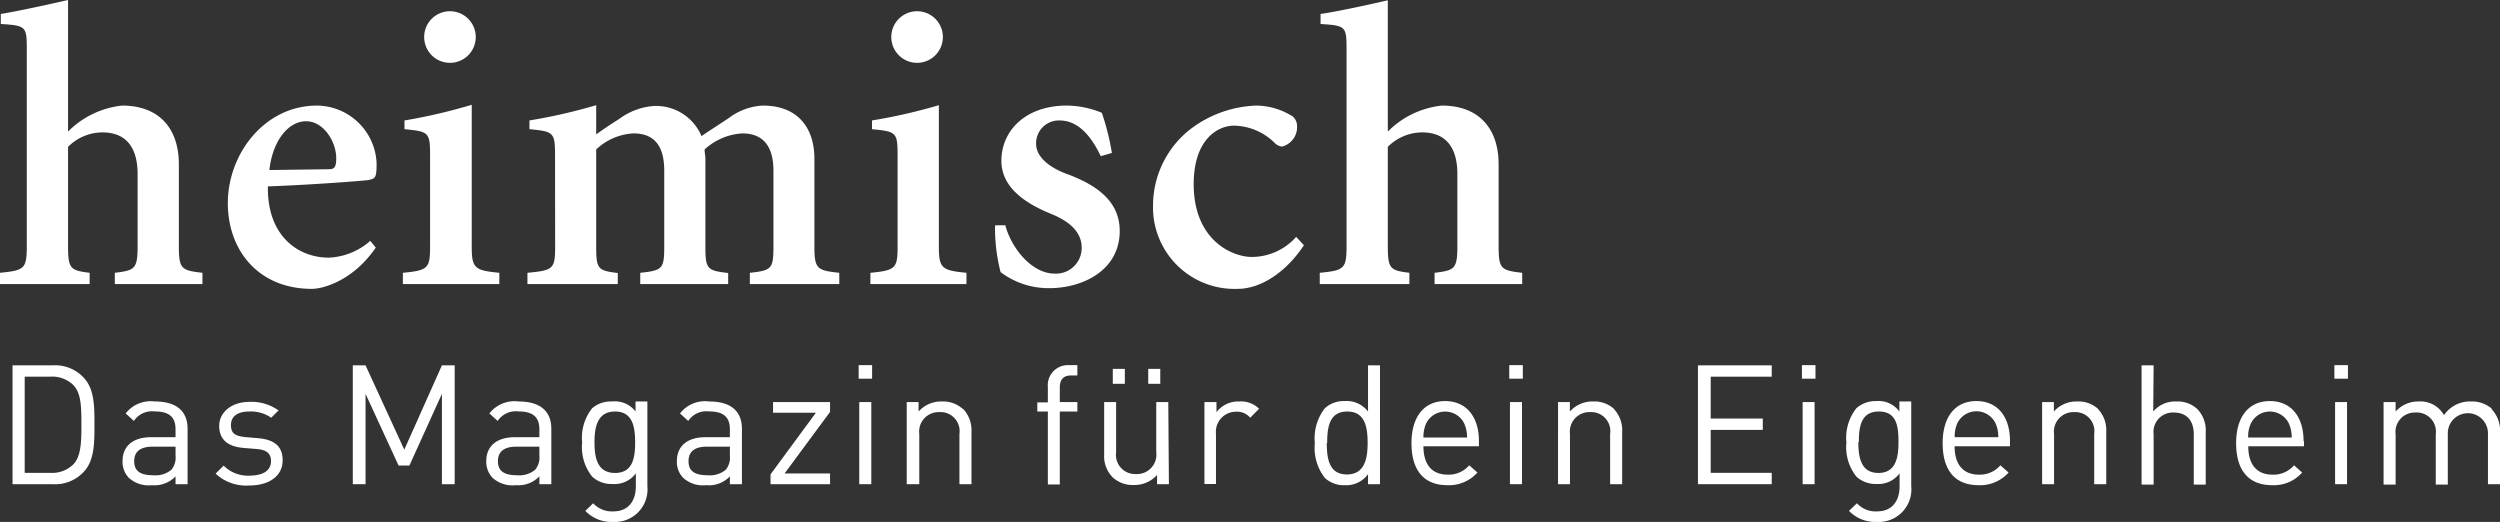
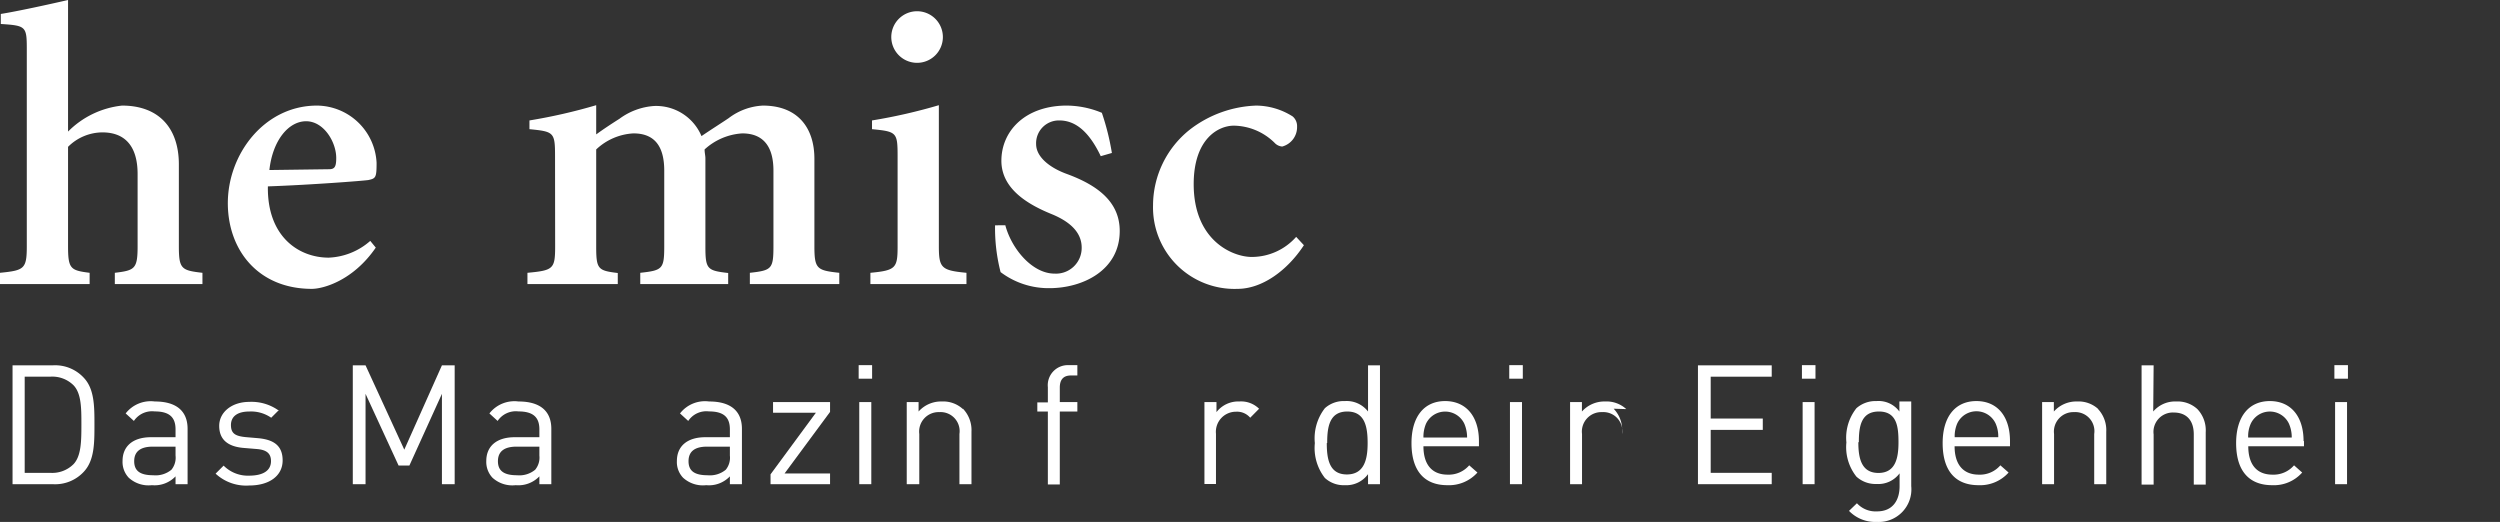
<svg xmlns="http://www.w3.org/2000/svg" width="249.08" height="52" viewBox="0 0 249.08 52">
  <rect x="0" y="0" width="249.08" height="52" fill="#333333" stroke="none" />
  <g id="Ebene_2" data-name="Ebene 2">
    <g id="Ebene_1-2" data-name="Ebene 1">
      <path d="M6.78,13.11a8.91,8.91,0,0,1,5.38-2.59c3.67,0,5.66,2.24,5.66,5.86v8.13c0,2.28.24,2.43,2.35,2.67V28.3H11.44V27.18c2-.24,2.27-.39,2.27-2.67V17.34c0-2.79-1.27-4.15-3.51-4.15a4.87,4.87,0,0,0-3.42,1.44v9.88c0,2.28.24,2.43,2.15,2.67V28.3H0V27.18c2.43-.24,2.67-.39,2.67-2.67V4.9c0-2.27-.08-2.35-2.59-2.51v-1C1.75,1.12,4.7.48,6.78,0Z" fill="#fff" />
      <path d="M37.44,24.67c-2.27,3.31-5.26,4.11-6.37,4.11-5.23,0-8.29-3.71-8.37-8.37-.08-5,3.62-9.89,8.88-9.89a6,6,0,0,1,5.94,5.7c0,1.48-.08,1.56-.83,1.72-.56.08-5.7.48-10,.63-.08,5,3.07,7.1,6.06,7.1A6.66,6.66,0,0,0,36.89,24Zm-4.66-7.81c.56,0,.72-.24.72-1.12,0-1.59-1.24-3.66-3-3.66S27.16,14,26.84,16.94Z" fill="#fff" />
-       <path d="M47,24.51c0,2.19.24,2.43,2.75,2.67V28.3H40.14V27.18c2.56-.24,2.71-.48,2.71-2.67V15.62c0-2.43-.07-2.51-2.55-2.75V12A54.14,54.14,0,0,0,47,10.44Zm.4-20.76a2.57,2.57,0,1,1-2.59-2.63,2.57,2.57,0,0,1,2.59,2.63" fill="#fff" />
      <path d="M55.3,15.62c0-2.43-.08-2.51-2.55-2.75V12a54.41,54.41,0,0,0,6.65-1.52v2.91c.72-.52,1.44-1,2.31-1.55a6.53,6.53,0,0,1,3.47-1.28,4.9,4.9,0,0,1,4.71,3c1-.68,2-1.31,2.71-1.79A6.11,6.11,0,0,1,76,10.52c3.51,0,5.14,2.24,5.14,5.3v8.69c0,2.28.24,2.43,2.48,2.67V28.3H74.71V27.18c2.19-.24,2.35-.39,2.35-2.67V17c0-2.39-1-3.71-3.11-3.71a6.1,6.1,0,0,0-3.75,1.6c0,.32.08.63.08.87v8.77c0,2.28.16,2.43,2.27,2.67V28.3H63.79V27.18c2.23-.24,2.39-.39,2.39-2.67V17c0-2.47-1-3.71-3.07-3.71a5.85,5.85,0,0,0-3.71,1.6v9.64c0,2.28.16,2.43,2.15,2.67V28.3h-9V27.18c2.6-.24,2.76-.39,2.76-2.67Z" fill="#fff" />
      <path d="M93.54,24.51c0,2.19.24,2.43,2.75,2.67V28.3H86.72V27.18c2.55-.24,2.71-.48,2.71-2.67V15.62c0-2.43-.07-2.51-2.55-2.75V12a54.14,54.14,0,0,0,6.66-1.52Zm.4-20.76a2.57,2.57,0,1,1-2.59-2.63,2.57,2.57,0,0,1,2.59,2.63" fill="#fff" />
      <path d="M100.16,22.44c.64,2.39,2.71,4.82,4.9,4.82a2.56,2.56,0,0,0,2.71-2.59c0-1.31-.87-2.47-3-3.34s-5-2.4-5-5.31,2.28-5.42,6.34-5.5a9.23,9.23,0,0,1,3.67.72,24.78,24.78,0,0,1,1,4l-1.11.32C108.41,12.91,107,12,105.54,12a2.27,2.27,0,0,0-2.31,2.35c0,1.31,1.4,2.39,3.11,3,3,1.11,5.22,2.75,5.22,5.66,0,3.94-3.71,5.7-7,5.7a7.93,7.93,0,0,1-4.87-1.6,17.59,17.59,0,0,1-.55-4.66Z" fill="#fff" />
      <path d="M129.91,24.43c-1.64,2.51-4.15,4.35-6.62,4.35a8.12,8.12,0,0,1-8.41-8.33,9.66,9.66,0,0,1,3.67-7.54,11.45,11.45,0,0,1,6.61-2.39,6.88,6.88,0,0,1,3.63,1.08,1.26,1.26,0,0,1,.44,1,2,2,0,0,1-1.48,2,1.14,1.14,0,0,1-.75-.36,5.89,5.89,0,0,0-4.07-1.72c-1.52,0-4,1.28-4,5.83,0,5.65,3.91,7.25,5.78,7.25a5.91,5.91,0,0,0,4.43-2Z" fill="#fff" />
-       <path d="M138.27,13.11a8.91,8.91,0,0,1,5.38-2.59c3.66,0,5.66,2.24,5.66,5.86v8.13c0,2.28.23,2.43,2.35,2.67V28.3h-8.73V27.18c2-.24,2.27-.39,2.27-2.67V17.34c0-2.79-1.27-4.15-3.51-4.15a4.87,4.87,0,0,0-3.42,1.44v9.88c0,2.28.23,2.43,2.15,2.67V28.3h-8.93V27.18c2.43-.24,2.67-.39,2.67-2.67V4.9c0-2.27-.08-2.35-2.59-2.51v-1c1.67-.24,4.62-.88,6.7-1.36Z" fill="#fff" />
      <path d="M5.25,36.4a3.88,3.88,0,0,1,3.11,1.25c1.05,1.12,1.05,2.85,1.05,4.67s0,3.54-1.05,4.67a3.88,3.88,0,0,1-3.11,1.25h-4V36.4ZM2.46,37.53v9.58H5a3,3,0,0,0,2.33-.87c.76-.81.78-2.28.78-3.92s0-3.11-.78-3.93A3,3,0,0,0,5,37.53Z" fill="#fff" />
      <path d="M18.69,42.69v5.55h-1.2v-.78a2.88,2.88,0,0,1-2.36.88,2.92,2.92,0,0,1-2.31-.75,2.3,2.3,0,0,1-.61-1.66c0-1.45,1-2.37,2.84-2.37h2.44v-.78c0-1.18-.58-1.79-2.09-1.79a2.17,2.17,0,0,0-2.06.95l-.82-.75A3.16,3.16,0,0,1,15.42,40c2.21,0,3.27,1,3.27,2.73m-3.47,1.77c-1.23,0-1.85.49-1.85,1.45s.58,1.4,1.9,1.4a2.47,2.47,0,0,0,1.81-.55,1.9,1.9,0,0,0,.41-1.41v-.89Z" fill="#fff" />
      <path d="M27.8,40.84l-.78.78A3.52,3.52,0,0,0,24.84,41c-1.2,0-1.83.5-1.83,1.35s.45,1.1,1.46,1.2l1.28.11c1.43.14,2.41.67,2.41,2.21s-1.33,2.5-3.32,2.5a4.47,4.47,0,0,1-3.36-1.18l.8-.8a3.4,3.4,0,0,0,2.54,1c1.36,0,2.18-.48,2.18-1.45,0-.73-.4-1.11-1.37-1.2l-1.34-.11c-1.6-.13-2.45-.84-2.45-2.2s1.25-2.39,3-2.39a4.64,4.64,0,0,1,2.95.88" fill="#fff" />
      <polygon points="45.3 48.24 44.03 48.24 44.03 39.24 40.79 46.38 39.71 46.38 36.42 39.24 36.42 48.24 35.15 48.24 35.15 36.4 36.42 36.4 40.28 44.8 44.03 36.4 45.3 36.4 45.3 48.24" fill="#fff" />
      <path d="M54.93,42.69v5.55H53.74v-.78a2.91,2.91,0,0,1-2.36.88,2.93,2.93,0,0,1-2.32-.75,2.3,2.3,0,0,1-.61-1.66c0-1.45,1-2.37,2.84-2.37h2.45v-.78c0-1.18-.59-1.79-2.1-1.79a2.17,2.17,0,0,0-2.06.95l-.82-.75A3.16,3.16,0,0,1,51.66,40c2.21,0,3.27,1,3.27,2.73m-3.47,1.77c-1.23,0-1.85.49-1.85,1.45s.59,1.4,1.9,1.4a2.47,2.47,0,0,0,1.81-.55,1.9,1.9,0,0,0,.42-1.41v-.89Z" fill="#fff" />
-       <path d="M63.32,41v-1H64.5v8.43A3.25,3.25,0,0,1,61.09,52a3.6,3.6,0,0,1-2.77-1.1l.78-.76a2.52,2.52,0,0,0,2,.81c1.58,0,2.25-1.12,2.25-2.51V47.16A2.64,2.64,0,0,1,61,48.22a2.82,2.82,0,0,1-2-.73,4.72,4.72,0,0,1-1-3.41,4.73,4.73,0,0,1,1-3.41A2.87,2.87,0,0,1,61,40,2.57,2.57,0,0,1,63.32,41m-4.09,3.06c0,1.53.27,3.06,2.05,3.06s2-1.53,2-3.06-.25-3.06-2-3.06-2.05,1.53-2.05,3.06" fill="#fff" />
      <path d="M73.92,42.69v5.55h-1.2v-.78a2.88,2.88,0,0,1-2.36.88,2.92,2.92,0,0,1-2.31-.75,2.26,2.26,0,0,1-.61-1.66c0-1.45,1-2.37,2.84-2.37h2.44v-.78c0-1.18-.58-1.79-2.09-1.79a2.16,2.16,0,0,0-2.06.95l-.82-.75A3.15,3.15,0,0,1,70.65,40c2.21,0,3.27,1,3.27,2.73m-3.48,1.77c-1.23,0-1.84.49-1.84,1.45s.58,1.4,1.9,1.4a2.48,2.48,0,0,0,1.81-.55,1.9,1.9,0,0,0,.41-1.41v-.89Z" fill="#fff" />
      <polygon points="76.77 47.26 81.29 41.12 77.02 41.12 77.02 40.06 82.7 40.06 82.7 41.04 78.17 47.17 82.7 47.17 82.7 48.24 76.77 48.24 76.77 47.26" fill="#fff" />
      <path d="M86.89,37.73H85.55V36.38h1.34Zm-.08,10.51h-1.2V40.06h1.2Z" fill="#fff" />
      <path d="M95.94,40.72a3.09,3.09,0,0,1,.85,2.3v5.22h-1.2v-5a1.9,1.9,0,0,0-2-2.18,1.94,1.94,0,0,0-2,2.18v5H90.34V40.06h1.18V41a3,3,0,0,1,2.31-1,2.9,2.9,0,0,1,2.11.76" fill="#fff" />
      <path d="M107.34,37.41h-.65c-.77,0-1.1.45-1.1,1.2v1.45h1.75V41h-1.75v7.27H104.4V41h-1.05v-.91h1.05V38.58a2,2,0,0,1,2.07-2.2h.87Z" fill="#fff" />
-       <path d="M116.46,48.24h-1.18v-.92a3,3,0,0,1-2.31,1,2.93,2.93,0,0,1-2.12-.77,3,3,0,0,1-.84-2.29V40.06h1.19v5a1.91,1.91,0,0,0,2,2.17,1.93,1.93,0,0,0,2-2.17v-5h1.2Zm-4.39-10h-1.2V36.75h1.2Zm3.53,0h-1.2V36.75h1.2Z" fill="#fff" />
      <path d="M125.45,40.72l-.89.9a1.71,1.71,0,0,0-1.41-.6,2,2,0,0,0-2,2.2v5H120V40.06h1.2v1A2.74,2.74,0,0,1,123.48,40a2.55,2.55,0,0,1,2,.76" fill="#fff" />
      <path d="M137.49,48.24H136.3v-1A2.66,2.66,0,0,1,134,48.34a2.77,2.77,0,0,1-2-.72,4.85,4.85,0,0,1-1-3.47,4.89,4.89,0,0,1,1-3.48,2.81,2.81,0,0,1,2-.71A2.68,2.68,0,0,1,136.3,41V36.4h1.19Zm-5.3-4.09c0,1.6.26,3.12,2,3.12s2.07-1.52,2.07-3.12S136,41,134.23,41s-2,1.53-2,3.13" fill="#fff" />
      <path d="M147.35,43.93v.53h-5.53c0,1.8.83,2.83,2.41,2.83a2.69,2.69,0,0,0,2.15-.93l.82.72a3.8,3.8,0,0,1-3,1.26c-2.18,0-3.57-1.3-3.57-4.19,0-2.66,1.28-4.19,3.35-4.19s3.37,1.51,3.37,4m-5.28-1.73a3.37,3.37,0,0,0-.25,1.36h4.35a3.51,3.51,0,0,0-.27-1.36,2.11,2.11,0,0,0-3.83,0" fill="#fff" />
      <path d="M151.72,37.73h-1.35V36.38h1.35Zm-.08,10.51h-1.2V40.06h1.2Z" fill="#fff" />
-       <path d="M160.77,40.72a3.09,3.09,0,0,1,.85,2.3v5.22h-1.2v-5a1.9,1.9,0,0,0-2-2.18,1.94,1.94,0,0,0-2,2.18v5h-1.19V40.06h1.18V41a3,3,0,0,1,2.31-1,2.9,2.9,0,0,1,2.11.76" fill="#fff" />
+       <path d="M160.77,40.72a3.09,3.09,0,0,1,.85,2.3v5.22v-5a1.9,1.9,0,0,0-2-2.18,1.94,1.94,0,0,0-2,2.18v5h-1.19V40.06h1.18V41a3,3,0,0,1,2.31-1,2.9,2.9,0,0,1,2.11.76" fill="#fff" />
      <polygon points="176.52 37.53 170.44 37.53 170.44 41.7 175.63 41.7 175.63 42.83 170.44 42.83 170.44 47.11 176.52 47.11 176.52 48.24 169.17 48.24 169.17 36.4 176.52 36.4 176.52 37.53" fill="#fff" />
      <path d="M180.88,37.73h-1.35V36.38h1.35Zm-.09,10.51H179.6V40.06h1.19Z" fill="#fff" />
      <path d="M189.24,41v-1h1.18v8.43A3.25,3.25,0,0,1,187,52a3.63,3.63,0,0,1-2.78-1.1l.79-.76a2.52,2.52,0,0,0,2,.81c1.58,0,2.25-1.12,2.25-2.51V47.16a2.64,2.64,0,0,1-2.3,1.06,2.82,2.82,0,0,1-2-.73,4.72,4.72,0,0,1-1-3.41,4.73,4.73,0,0,1,1-3.41,2.87,2.87,0,0,1,2-.71A2.57,2.57,0,0,1,189.24,41m-4.09,3.06c0,1.53.27,3.06,2,3.06s2-1.53,2-3.06S189,41,187.2,41s-2,1.53-2,3.06" fill="#fff" />
      <path d="M200.26,43.93v.53h-5.52c0,1.8.84,2.83,2.42,2.83a2.68,2.68,0,0,0,2.14-.93l.82.72a3.8,3.8,0,0,1-3,1.26c-2.18,0-3.57-1.3-3.57-4.19,0-2.66,1.28-4.19,3.36-4.19s3.35,1.51,3.35,4M195,42.2a3.21,3.21,0,0,0-.25,1.36h4.34a3.19,3.19,0,0,0-.26-1.36,2.11,2.11,0,0,0-3.83,0" fill="#fff" />
      <path d="M209,40.72a3.09,3.09,0,0,1,.85,2.3v5.22h-1.2v-5a1.9,1.9,0,0,0-2-2.18,1.94,1.94,0,0,0-2,2.18v5h-1.19V40.06h1.17V41a3,3,0,0,1,2.32-1,2.9,2.9,0,0,1,2.11.76" fill="#fff" />
      <path d="M214.53,41a2.86,2.86,0,0,1,2.29-1,2.9,2.9,0,0,1,2.11.76,3.07,3.07,0,0,1,.83,2.3v5.22h-1.19v-5c0-1.45-.77-2.18-2-2.18a1.93,1.93,0,0,0-2,2.18v5h-1.2V36.4h1.2Z" fill="#fff" />
      <path d="M229.55,43.93v.53H224c0,1.8.83,2.83,2.41,2.83a2.69,2.69,0,0,0,2.15-.93l.81.72a3.76,3.76,0,0,1-3,1.26c-2.18,0-3.58-1.3-3.58-4.19,0-2.66,1.28-4.19,3.36-4.19s3.36,1.51,3.36,4m-5.27-1.73a3.06,3.06,0,0,0-.25,1.36h4.34a3.34,3.34,0,0,0-.27-1.36,2.1,2.1,0,0,0-3.82,0" fill="#fff" />
      <path d="M233.93,37.73h-1.35V36.38h1.35Zm-.09,10.51h-1.19V40.06h1.19Z" fill="#fff" />
-       <path d="M248.2,40.72a3.06,3.06,0,0,1,.88,2.28v5.24h-1.2v-5a2,2,0,1,0-4-.14v5.18h-1.2v-5a1.91,1.91,0,0,0-2-2.18,1.93,1.93,0,0,0-2,2.18v5h-1.2V40.06h1.2V41a3,3,0,0,1,2.31-1,2.69,2.69,0,0,1,2.51,1.36,3.13,3.13,0,0,1,2.7-1.36,3,3,0,0,1,2.11.76" fill="#fff" />
    </g>
  </g>
</svg>